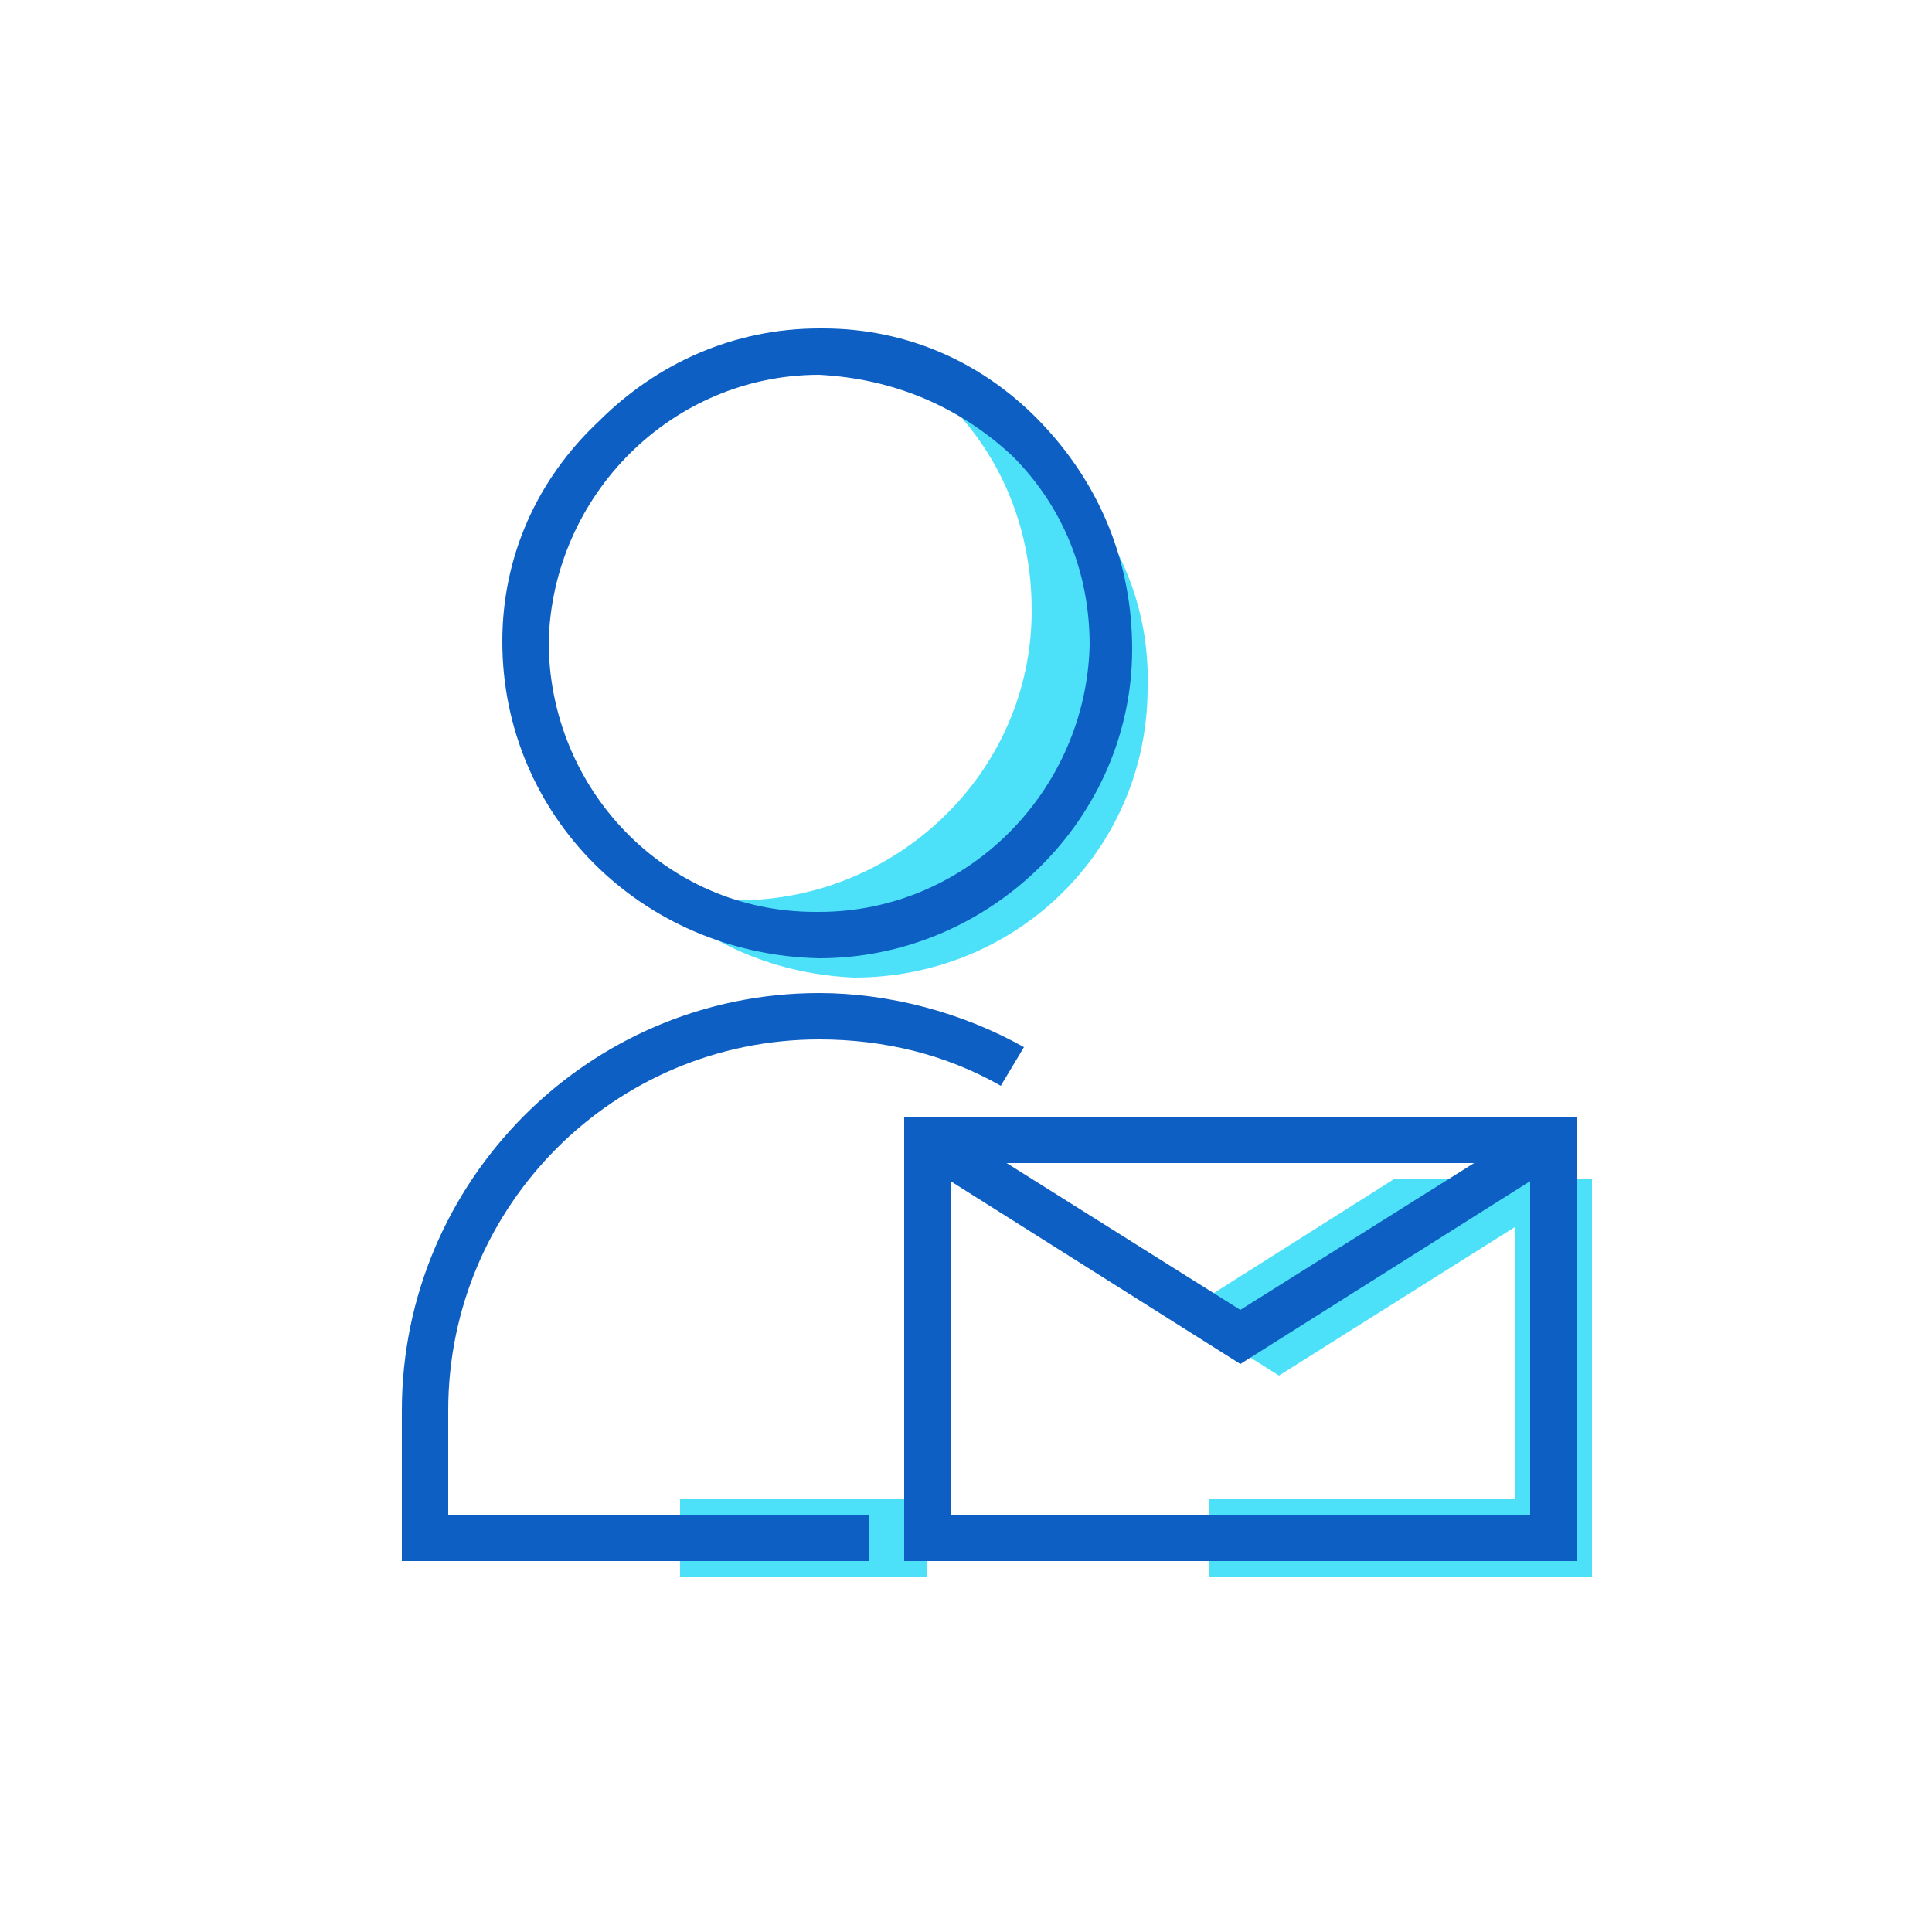
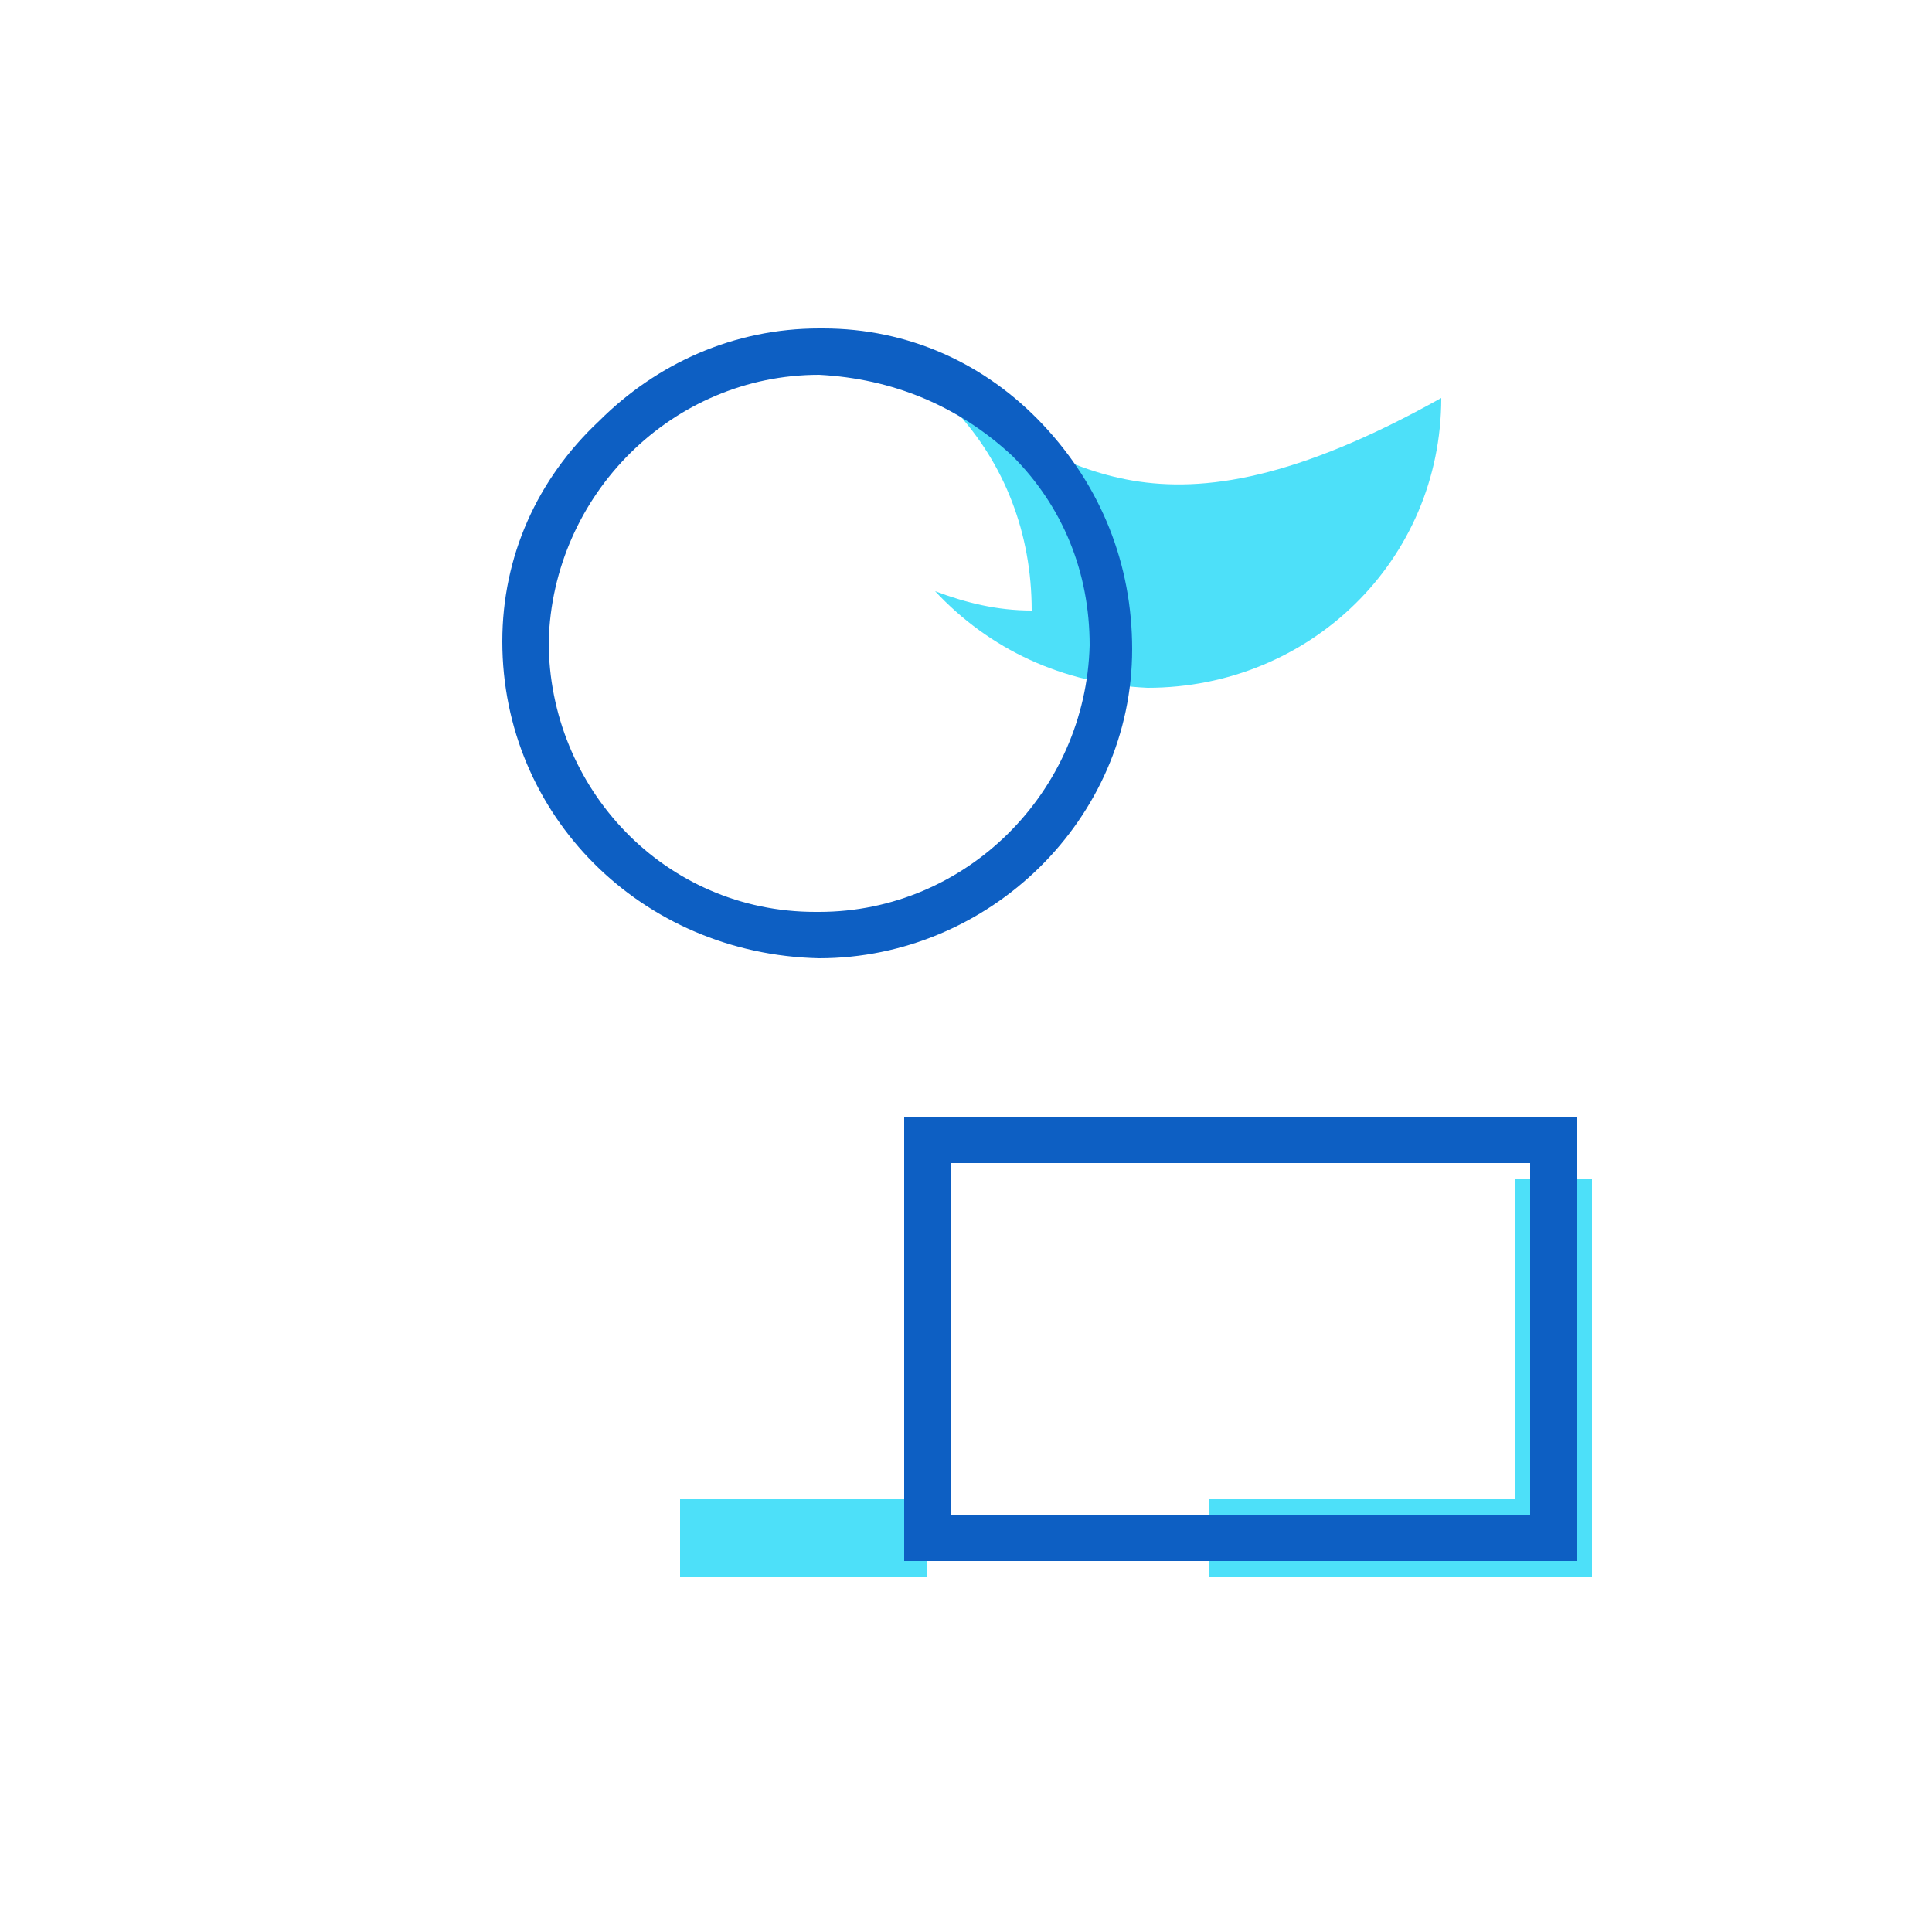
<svg xmlns="http://www.w3.org/2000/svg" width="800px" height="800px" viewBox="0 0 50 50" id="Message_And_Communication_Icons" version="1.1" xml:space="preserve">
  <g>
    <g>
      <g>
        <g>
-           <path d="M24.7,10.6c1.3,1.4,2,3.2,2,5.2c0,4.2-3.5,7.5-7.6,7.5c-0.9,0-1.7-0.2-2.5-0.5      c1.4,1.5,3.3,2.4,5.5,2.5c4.2,0,7.6-3.3,7.6-7.5C29.8,14.5,27.7,11.7,24.7,10.6z" style="fill:#4DE0F9;" />
+           <path d="M24.7,10.6c1.3,1.4,2,3.2,2,5.2c-0.9,0-1.7-0.2-2.5-0.5      c1.4,1.5,3.3,2.4,5.5,2.5c4.2,0,7.6-3.3,7.6-7.5C29.8,14.5,27.7,11.7,24.7,10.6z" style="fill:#4DE0F9;" />
        </g>
      </g>
      <g>
        <g>
          <path d="M21.2,24.8C21.1,24.8,21.1,24.8,21.2,24.8c-4.6-0.1-8.2-3.7-8.2-8.2c0-2.2,0.9-4.2,2.5-5.7      C17,9.4,19,8.5,21.2,8.5c0,0,0.1,0,0.1,0c2.2,0,4.2,0.9,5.7,2.5s2.3,3.6,2.3,5.8C29.3,21.2,25.6,24.8,21.2,24.8z M21.2,9.7      c-3.8,0-6.9,3.1-7,6.9c0,3.8,3,7,6.9,7c0,0,0.1,0,0.1,0c3.8,0,6.9-3.1,7-6.9c0-1.9-0.7-3.6-2-4.9C24.8,10.5,23.1,9.8,21.2,9.7      C21.2,9.7,21.2,9.7,21.2,9.7z" style="fill:#0D5FC3;" />
        </g>
      </g>
      <g>
        <g>
          <rect height="2" style="fill:#4DE0F9;" width="6.4" x="17.6" y="38.8" />
        </g>
      </g>
      <g>
        <g>
-           <path d="M22.5,40.4H10.4v-3.9c0-5.9,4.8-10.8,10.8-10.8c1.8,0,3.7,0.5,5.3,1.4l-0.6,1      c-1.4-0.8-3-1.2-4.7-1.2c-5.3,0-9.6,4.3-9.6,9.6v2.7h10.9V40.4z" style="fill:#0D5FC3;" />
-         </g>
+           </g>
      </g>
    </g>
    <g>
      <g>
        <g>
          <polygon points="39.2,30.5 39.2,38.8 31.3,38.8 31.3,40.8 41.2,40.8 41.2,30.5     " style="fill:#4DE0F9;" />
        </g>
      </g>
      <g>
        <g>
-           <polygon points="36.1,30.5 31.2,33.6 25.1,30.5 25,30.5 33.1,35.6 41.2,30.5     " style="fill:#4DE0F9;" />
-         </g>
+           </g>
      </g>
      <g>
        <g>
          <path d="M40.8,40.4H23.4V28.9h17.4V40.4z M24.6,39.2h15v-9.1h-15V39.2z" style="fill:#0D5FC3;" />
        </g>
      </g>
      <g>
        <g>
-           <polygon points="32.1,35.3 23.7,30 24.3,29 32.1,33.9 39.9,29 40.5,30     " style="fill:#0D5FC3;" />
-         </g>
+           </g>
      </g>
    </g>
  </g>
</svg>